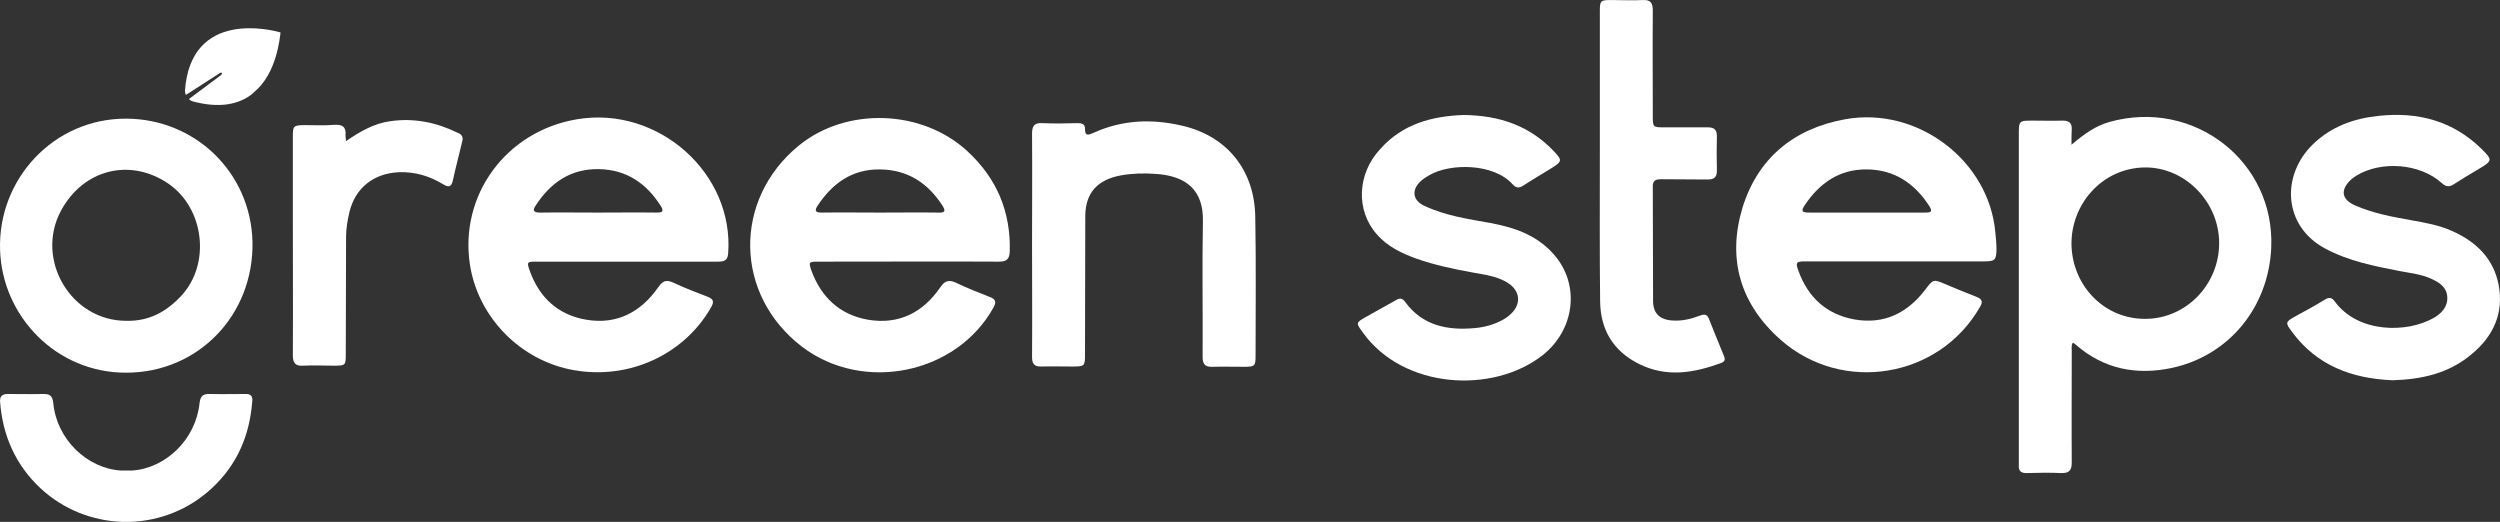
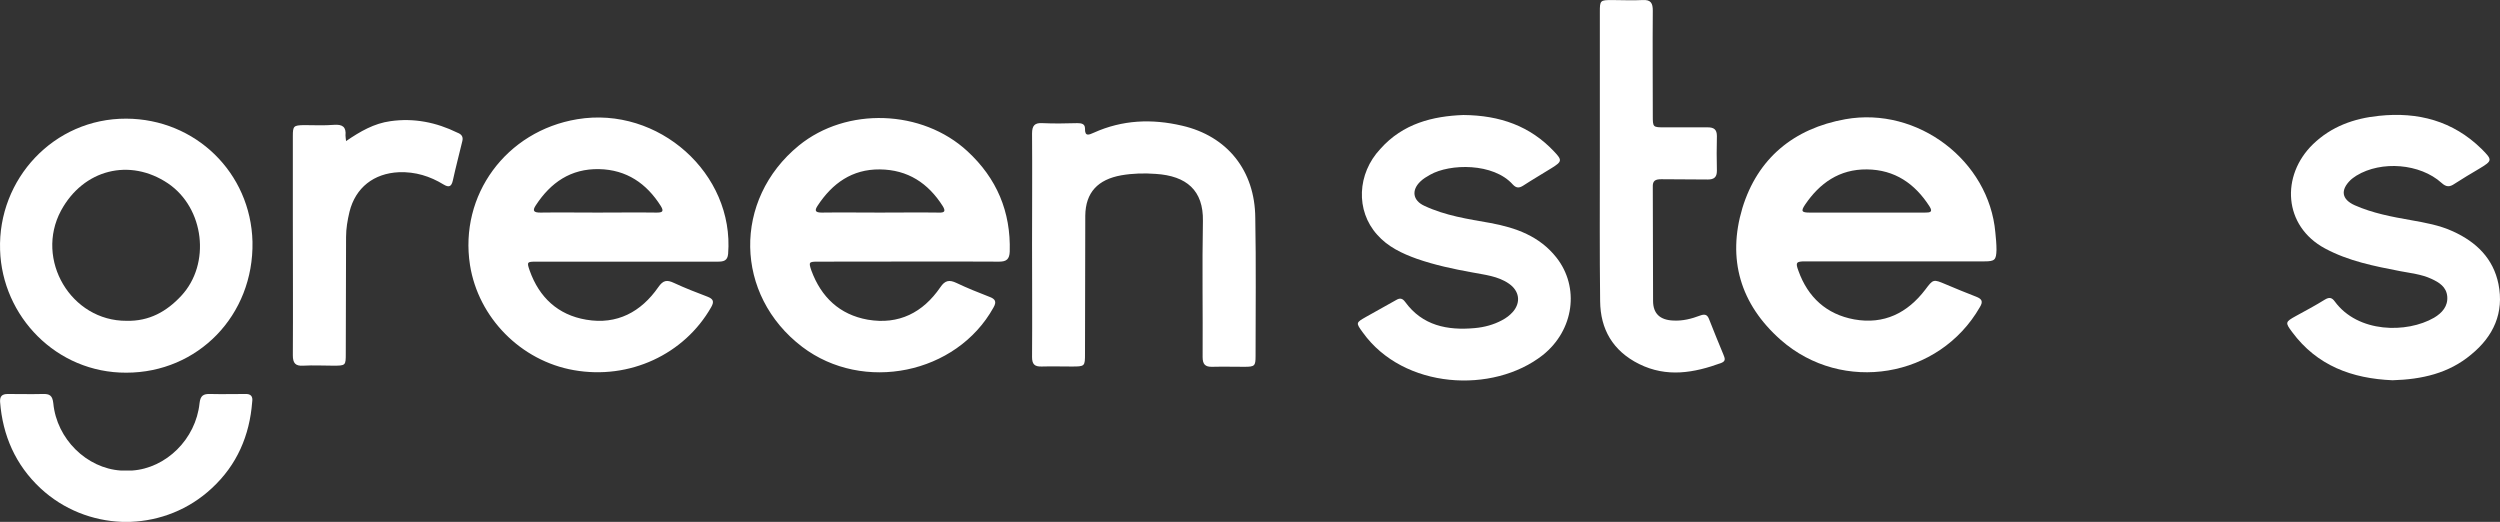
<svg xmlns="http://www.w3.org/2000/svg" width="206" height="43" viewBox="0 0 206 43" fill="none">
  <rect x="0" y="0" width="206" height="43" fill="#333333" stroke="none" />
  <path d="M20.192 32.465C19.248 32.465 18.281 32.488 17.338 32.465C16.749 32.442 16.513 32.603 16.442 33.227C16.136 36.184 13.683 38.587 10.877 38.772C10.853 38.772 9.981 38.772 9.957 38.772C7.151 38.587 4.675 36.184 4.392 33.227C4.321 32.58 4.085 32.442 3.496 32.465C2.552 32.488 1.586 32.465 0.642 32.465C0.171 32.465 -0.018 32.65 0.006 33.112C0.218 35.884 1.279 38.31 3.331 40.228C5.241 42.007 7.646 42.908 10.028 43H10.759C13.164 42.908 15.546 42.007 17.456 40.228C19.531 38.31 20.569 35.884 20.781 33.112C20.852 32.65 20.663 32.442 20.192 32.465Z" fill="white" />
  <path d="M10.405 9.777C4.439 9.754 -0.183 14.744 0.006 20.59C0.171 26.065 4.651 30.732 10.405 30.709C16.3 30.709 20.922 25.996 20.805 19.919C20.663 14.236 16.112 9.8 10.405 9.777ZM14.933 24.378C13.73 25.672 12.292 26.481 10.429 26.435C5.854 26.458 2.859 21.398 5.028 17.355C6.868 13.959 10.688 12.989 13.848 15.114C16.843 17.147 17.385 21.745 14.933 24.378Z" fill="white" />
-   <path d="M20.923 7.605C20.899 7.629 20.875 7.652 20.852 7.675C20.828 7.698 20.805 7.721 20.781 7.744C19.72 8.576 18.14 8.969 15.852 8.345C15.829 8.345 15.664 8.275 15.569 8.16L18.14 6.242C18.258 6.173 18.329 6.057 18.281 6.011C18.258 5.965 18.116 5.988 18.022 6.081L15.334 7.813C15.239 7.698 15.239 7.536 15.239 7.49C15.711 0.697 22.503 2.5 23.069 2.661C23.092 2.661 23.116 2.684 23.116 2.707C23.045 3.1 22.833 6.034 20.923 7.605Z" fill="white" />
-   <path d="M170.69 11.926C171.704 11.071 172.647 10.378 173.803 10.054C180.759 8.091 187.456 13.289 187.15 20.405C186.938 25.303 183.683 29.3 178.967 30.316C176.043 30.94 173.355 30.409 171.067 28.422C170.996 28.352 170.926 28.306 170.855 28.26C170.831 28.26 170.808 28.26 170.784 28.26C170.666 28.491 170.713 28.745 170.713 28.976C170.713 32.003 170.69 35.052 170.713 38.079C170.713 38.749 170.525 39.003 169.817 38.98C168.898 38.934 167.954 38.957 167.035 38.98C166.516 39.003 166.304 38.795 166.351 38.31C166.351 38.148 166.351 37.986 166.351 37.825C166.351 28.93 166.351 20.012 166.351 11.117C166.351 9.939 166.351 9.939 167.53 9.939C168.332 9.939 169.157 9.962 169.959 9.939C170.478 9.939 170.737 10.124 170.713 10.655C170.69 11.025 170.69 11.418 170.69 11.926ZM176.774 26.273C180.123 26.273 182.858 23.454 182.858 20.035C182.858 16.639 180.052 13.774 176.75 13.797C173.142 13.843 170.619 16.916 170.69 20.197C170.784 23.593 173.425 26.296 176.774 26.273Z" fill="white" />
  <path d="M156.187 21.537C153.711 21.537 151.235 21.537 148.759 21.537C148.004 21.537 147.933 21.629 148.193 22.322C148.971 24.494 150.504 25.903 152.791 26.319C155.244 26.758 157.178 25.788 158.64 23.87C159.3 22.992 159.3 22.992 160.337 23.431C161.163 23.778 161.988 24.124 162.837 24.448C163.309 24.633 163.427 24.841 163.144 25.303C159.795 31.148 151.824 32.488 146.731 28.006C143.382 25.049 142.321 21.329 143.571 17.147C144.821 13.058 147.792 10.586 152.06 9.823C158.026 8.761 163.898 13.243 164.417 19.157C164.464 19.619 164.511 20.104 164.511 20.59C164.488 21.421 164.37 21.537 163.521 21.537C161.092 21.537 158.64 21.537 156.187 21.537ZM153.829 17.517C155.432 17.517 157.012 17.517 158.616 17.517C159.017 17.517 159.3 17.494 158.993 17.009C157.791 15.137 156.14 13.982 153.829 13.959C151.565 13.936 149.938 15.091 148.735 16.87C148.382 17.401 148.452 17.517 149.113 17.517C150.693 17.517 152.249 17.517 153.829 17.517Z" fill="white" />
  <path d="M197.149 31.333C193.8 31.194 190.923 30.131 188.871 27.359C188.282 26.573 188.305 26.527 189.178 26.042C189.98 25.603 190.805 25.164 191.583 24.679C191.937 24.471 192.149 24.517 192.385 24.84C194.295 27.451 198.328 27.474 200.568 26.18C201.228 25.788 201.723 25.233 201.653 24.425C201.582 23.639 200.992 23.27 200.332 22.969C199.53 22.599 198.634 22.507 197.785 22.345C195.639 21.93 193.517 21.514 191.583 20.474C188.14 18.626 187.928 14.467 190.593 11.88C192.102 10.424 193.965 9.754 196.017 9.546C199.247 9.2 202.124 9.962 204.482 12.272C205.402 13.196 205.379 13.243 204.27 13.913C203.586 14.305 202.926 14.721 202.266 15.137C201.865 15.414 201.582 15.437 201.181 15.068C199.412 13.474 196.229 13.22 194.177 14.467C194.012 14.583 193.824 14.698 193.682 14.837C192.833 15.668 192.951 16.431 194.036 16.916C195.498 17.563 197.078 17.863 198.658 18.14C199.837 18.349 201.016 18.556 202.124 19.065C204.058 19.943 205.449 21.306 205.874 23.408C206.345 25.765 205.473 27.705 203.634 29.207C201.771 30.778 199.53 31.263 197.149 31.333Z" fill="white" />
  <path d="M120.579 9.477C123.621 9.5 126.097 10.401 128.054 12.48C128.738 13.197 128.714 13.312 127.865 13.843C127.087 14.329 126.286 14.791 125.507 15.299C125.177 15.507 124.941 15.507 124.658 15.207C123.055 13.404 119.47 13.474 117.843 14.398C117.56 14.56 117.277 14.721 117.042 14.952C116.287 15.668 116.405 16.523 117.372 16.962C119.093 17.771 120.956 18.048 122.795 18.372C124.918 18.764 126.851 19.457 128.243 21.213C130.177 23.662 129.705 27.197 127.134 29.253C123.031 32.488 115.65 32.072 112.302 27.405C111.712 26.596 111.712 26.596 112.561 26.111C113.386 25.649 114.212 25.187 115.037 24.725C115.344 24.54 115.556 24.563 115.792 24.887C117.207 26.828 119.258 27.243 121.522 27.035C122.3 26.966 123.078 26.758 123.762 26.389C124.116 26.204 124.423 25.973 124.682 25.672C125.342 24.887 125.177 23.963 124.352 23.385C123.432 22.738 122.324 22.646 121.263 22.438C119.73 22.161 118.221 21.837 116.759 21.329C115.532 20.89 114.353 20.335 113.481 19.342C111.688 17.355 111.83 14.305 113.74 12.272C115.603 10.17 118.079 9.569 120.579 9.477Z" fill="white" />
  <path d="M131.827 12.965C131.827 8.968 131.827 4.995 131.827 0.998C131.827 0.027 131.851 0.004 132.841 0.004C133.667 0.004 134.515 0.051 135.341 0.004C136.048 -0.042 136.19 0.282 136.19 0.882C136.166 3.77 136.19 6.635 136.19 9.523C136.19 10.493 136.19 10.493 137.18 10.493C138.359 10.493 139.538 10.493 140.717 10.493C141.236 10.493 141.472 10.678 141.472 11.21C141.448 12.157 141.448 13.104 141.472 14.074C141.472 14.606 141.236 14.791 140.717 14.791C139.444 14.768 138.171 14.791 136.897 14.768C136.402 14.768 136.166 14.883 136.19 15.414C136.213 18.533 136.19 21.675 136.213 24.794C136.213 25.834 136.779 26.365 137.864 26.412C138.642 26.458 139.373 26.273 140.104 25.996C140.482 25.857 140.694 25.926 140.835 26.319C141.213 27.29 141.614 28.26 142.014 29.23C142.109 29.484 142.25 29.738 141.849 29.9C139.586 30.732 137.345 31.125 135.058 29.993C132.888 28.907 131.874 27.128 131.851 24.817C131.804 20.844 131.827 16.893 131.827 12.965Z" fill="white" />
  <path d="M103.459 29.346C103.459 30.154 103.388 30.224 102.539 30.224C101.666 30.224 100.77 30.201 99.898 30.224C99.285 30.247 99.096 29.993 99.096 29.415C99.12 25.672 99.049 21.93 99.12 18.21C99.167 15.692 97.775 14.49 95.228 14.329C94.285 14.259 93.342 14.282 92.399 14.444C90.465 14.791 89.451 15.853 89.427 17.771C89.404 21.56 89.427 25.349 89.404 29.115C89.404 30.201 89.404 30.201 88.272 30.201C87.47 30.201 86.645 30.178 85.843 30.201C85.23 30.224 85.041 29.993 85.041 29.415C85.065 26.342 85.041 23.247 85.041 20.174C85.041 17.124 85.065 14.051 85.041 11.002C85.041 10.355 85.254 10.101 85.914 10.147C86.857 10.193 87.824 10.17 88.767 10.147C89.097 10.147 89.404 10.193 89.404 10.586C89.38 11.302 89.758 11.094 90.135 10.932C92.493 9.87 94.922 9.777 97.398 10.355C101.124 11.21 103.411 14.051 103.435 17.956C103.506 21.791 103.459 25.58 103.459 29.346ZM47.57 9.823C41.698 10.794 37.831 16.084 38.727 21.837C39.411 26.181 42.924 29.739 47.287 30.501C51.862 31.31 56.389 29.207 58.606 25.303C58.866 24.841 58.771 24.633 58.3 24.448C57.38 24.101 56.437 23.732 55.541 23.316C54.951 23.039 54.645 23.085 54.244 23.662C52.829 25.695 50.848 26.781 48.301 26.342C45.966 25.95 44.434 24.494 43.655 22.322C43.396 21.583 43.42 21.56 44.198 21.56C46.674 21.56 56.649 21.56 59.149 21.56C59.62 21.56 59.95 21.491 59.998 20.913C60.516 14.306 54.267 8.714 47.57 9.823ZM54.102 17.517C52.475 17.494 50.871 17.517 49.244 17.517C47.664 17.517 46.084 17.494 44.528 17.517C43.986 17.517 43.844 17.378 44.151 16.916C45.377 15.045 47.028 13.89 49.362 13.936C51.626 13.982 53.277 15.114 54.456 16.985C54.739 17.448 54.55 17.517 54.102 17.517ZM79.712 12.457C75.986 9.015 69.76 8.784 65.822 11.995C60.375 16.454 60.493 24.309 66.105 28.583C71.128 32.395 78.816 30.825 81.858 25.349C82.141 24.864 82.023 24.633 81.504 24.448C80.608 24.101 79.688 23.732 78.816 23.316C78.226 23.039 77.872 23.085 77.472 23.686C76.057 25.742 74.076 26.781 71.505 26.342C69.171 25.927 67.662 24.471 66.86 22.299C66.624 21.606 66.647 21.56 67.379 21.56C69.855 21.56 79.83 21.537 82.329 21.56C82.942 21.56 83.178 21.352 83.202 20.728C83.296 17.448 82.141 14.698 79.712 12.457ZM77.354 17.517C75.727 17.494 74.123 17.517 72.496 17.517C70.892 17.517 69.289 17.494 67.709 17.517C67.143 17.517 67.119 17.332 67.379 16.939C68.581 15.114 70.208 13.936 72.496 13.959C74.807 13.982 76.481 15.091 77.684 16.985C77.92 17.378 77.872 17.54 77.354 17.517ZM38.09 11.649C37.831 12.735 37.548 13.797 37.312 14.883C37.194 15.391 36.982 15.461 36.557 15.207C35.425 14.513 34.223 14.144 32.879 14.19C30.803 14.282 29.294 15.461 28.799 17.448C28.634 18.141 28.516 18.834 28.516 19.527C28.516 22.715 28.492 25.927 28.492 29.115C28.492 30.131 28.492 30.131 27.431 30.131C26.629 30.131 25.804 30.085 25.002 30.131C24.342 30.178 24.13 29.923 24.13 29.276C24.153 25.511 24.13 21.745 24.13 18.002C24.13 15.738 24.13 13.474 24.13 11.21C24.13 10.378 24.201 10.332 25.026 10.309C25.851 10.309 26.7 10.355 27.526 10.286C28.209 10.239 28.54 10.447 28.469 11.163C28.469 11.279 28.492 11.395 28.516 11.626C29.695 10.817 30.827 10.17 32.171 9.985C34.105 9.708 35.944 10.078 37.689 10.932C38.066 11.071 38.184 11.302 38.09 11.649Z" fill="white" />
</svg>